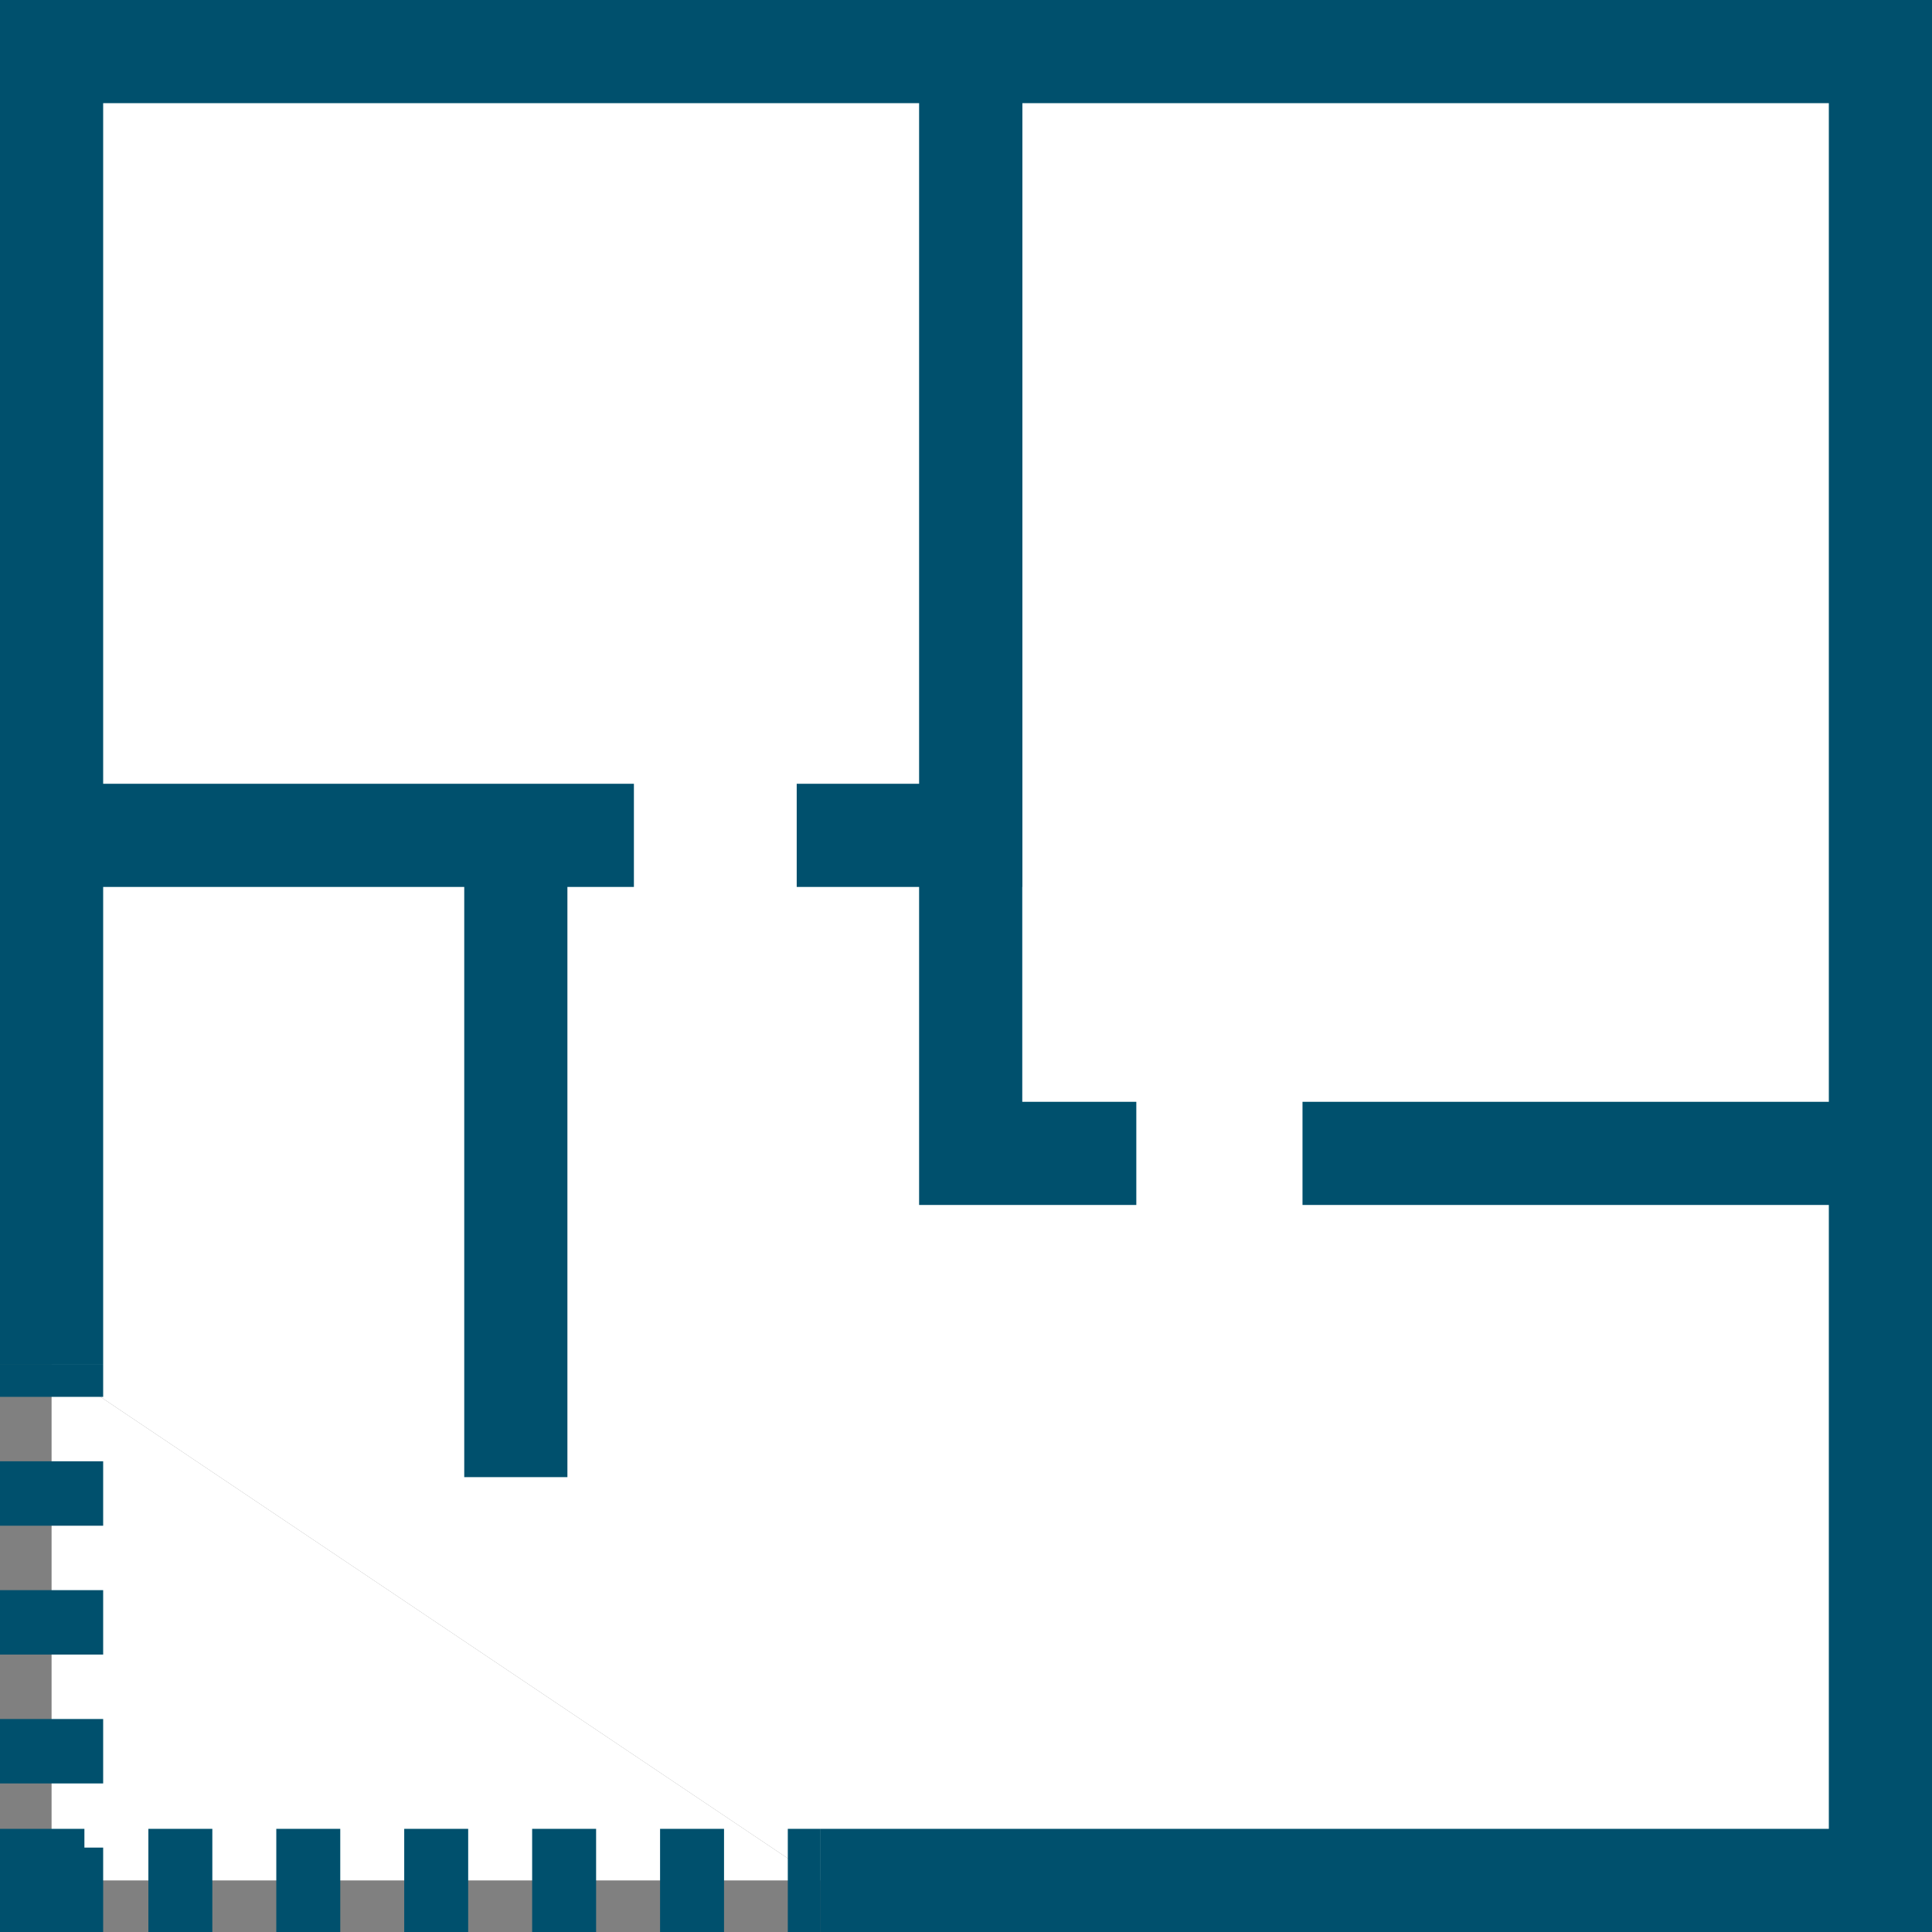
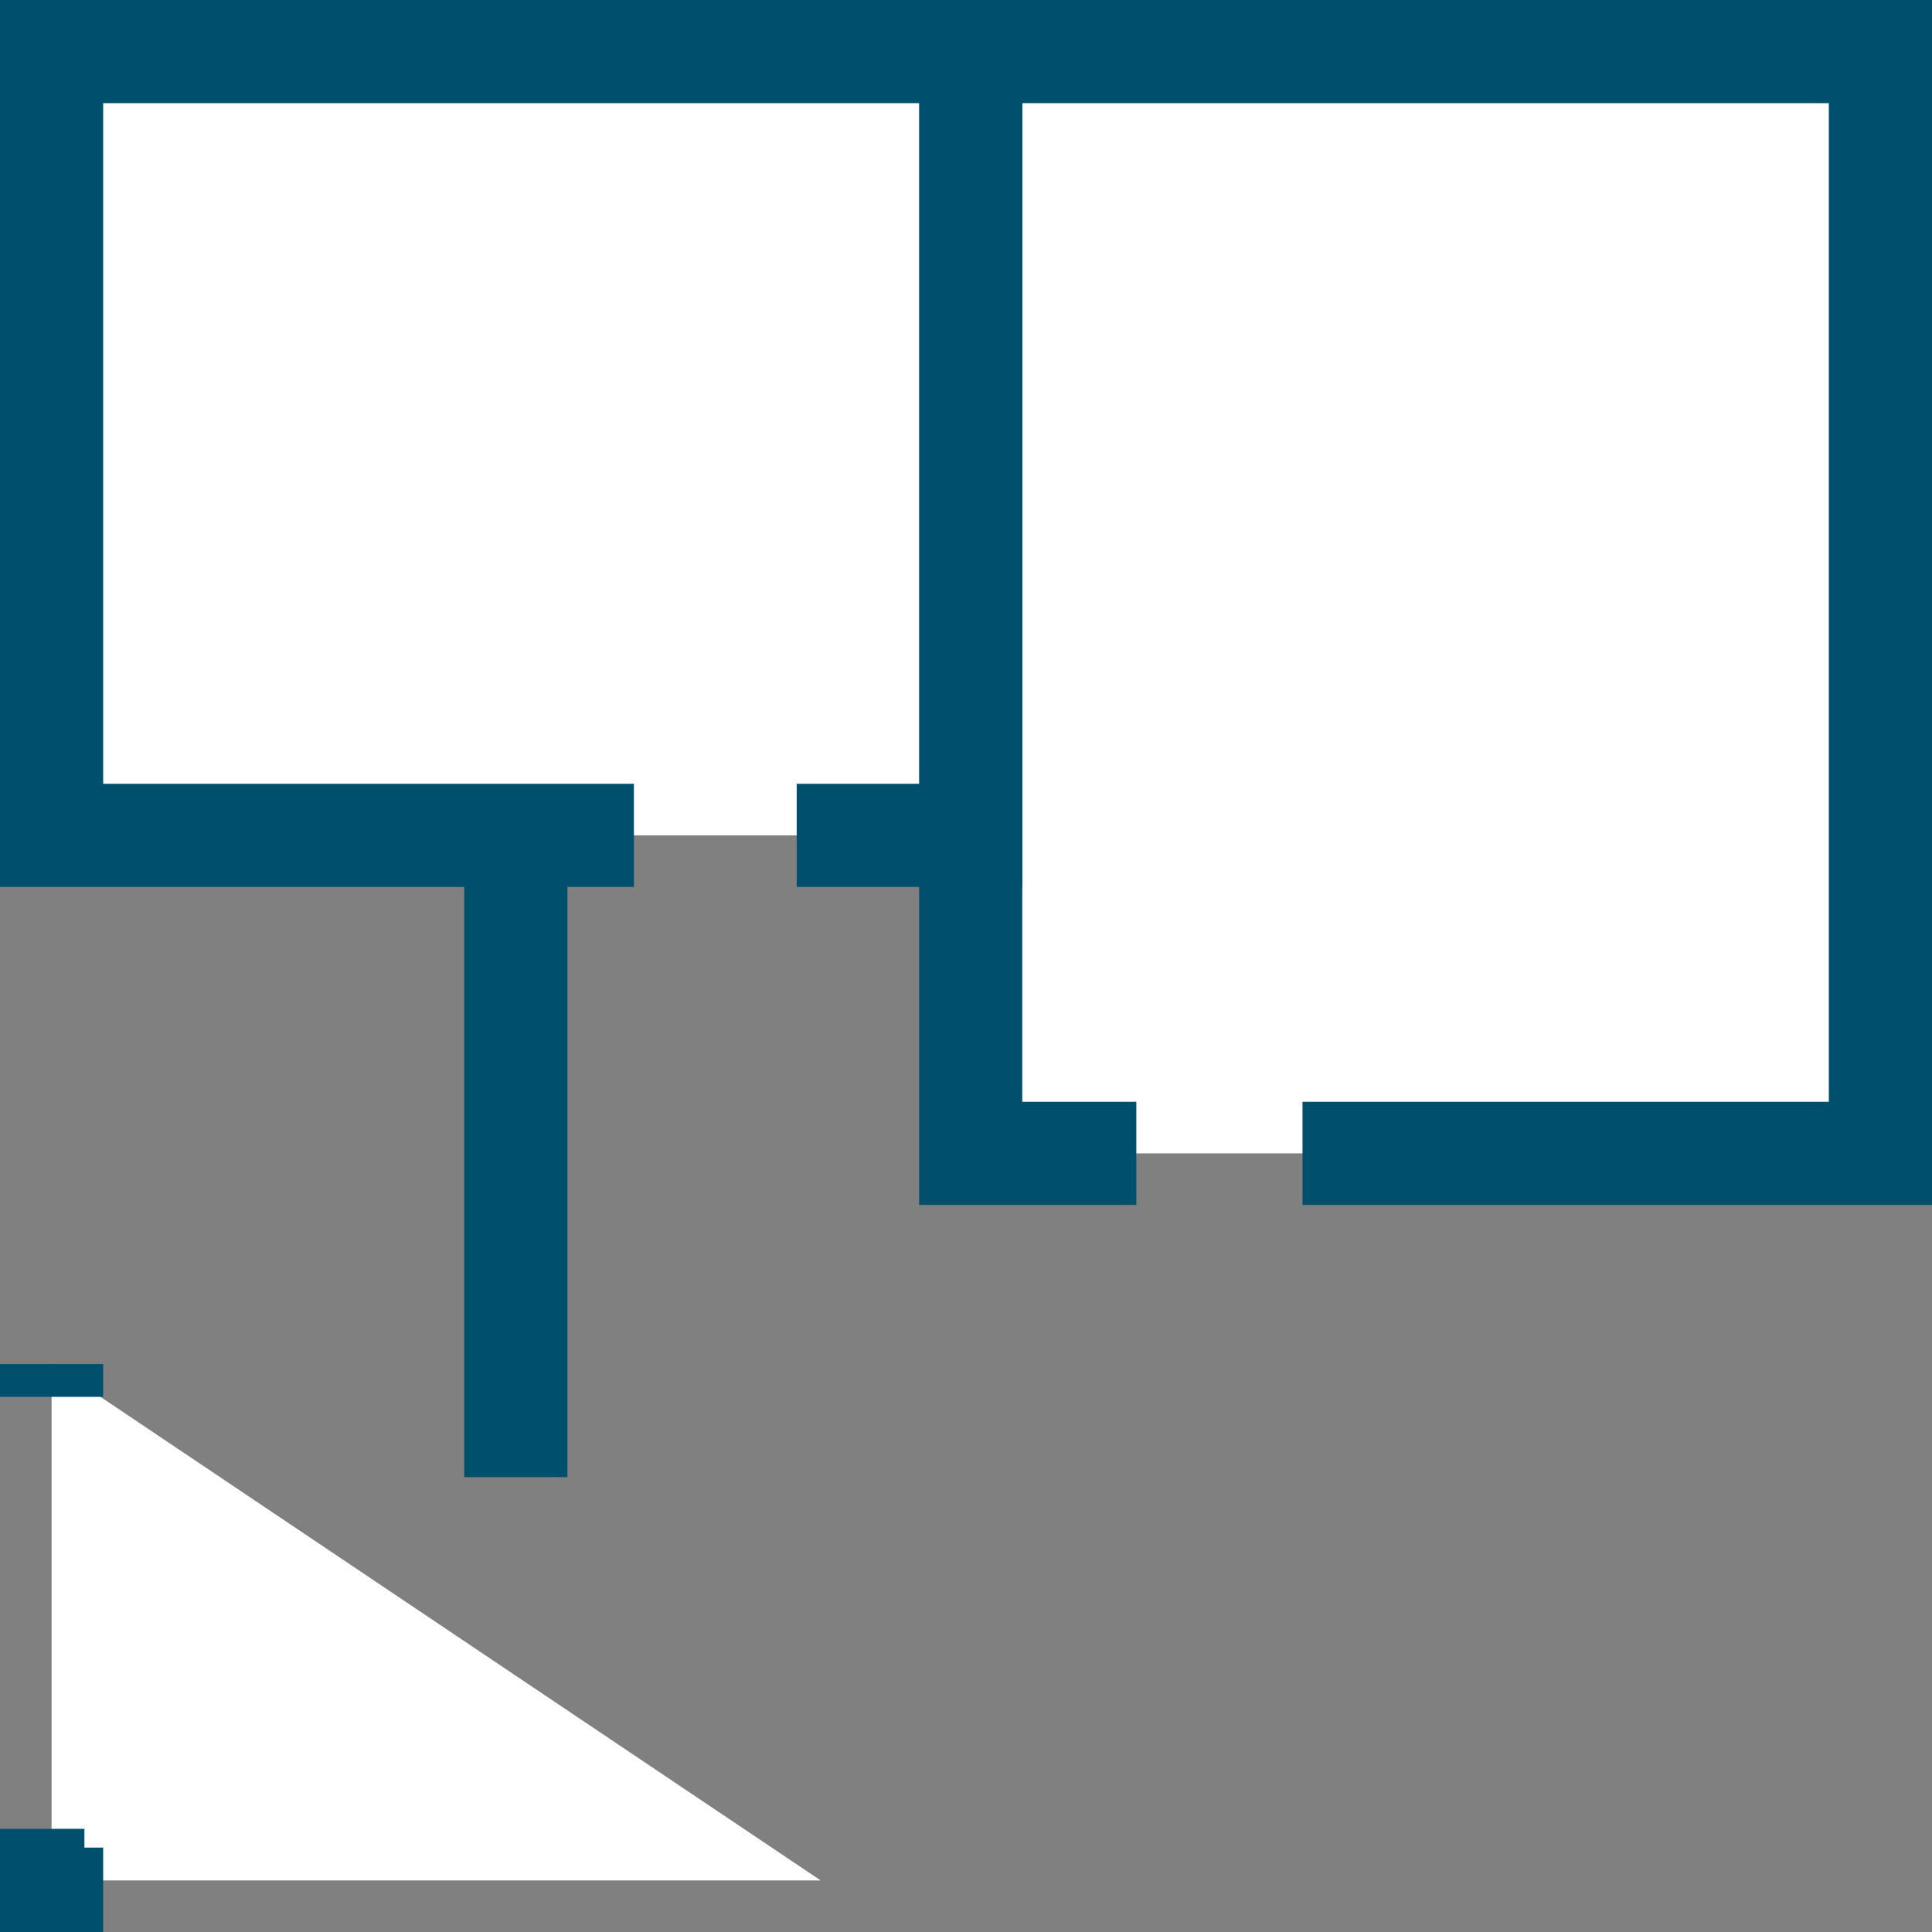
<svg xmlns="http://www.w3.org/2000/svg" id="Calque_2" viewBox="0 0 206 206">
  <rect x="0" y="0" width="206" height="206" fill="#808080" stroke="none" />
  <defs>
    <style>
      .cls-1, .cls-2, .cls-3, .cls-4 {
        stroke: #00506d;
        stroke-miterlimit: 10;
        stroke-width: 11px;
      }

      .cls-1, .cls-3, .cls-4 {
        fill: none;
      }

      .cls-2, .cls-5 {
        fill: #fff;
      }

      .cls-3 {
        stroke-dasharray: 6.82 6.82;
      }

      .cls-4 {
        stroke-dasharray: 6.87 6.87;
      }
    </style>
  </defs>
  <g id="Calque_1-2" data-name="Calque_1">
-     <path class="cls-2" d="M87.5,200.5h113V5.5H5.5v139.94" />
    <g>
      <path class="cls-5" d="M5.5,145.44v55.06h82" />
      <g>
        <line class="cls-1" x1="5.5" y1="145.44" x2="5.5" y2="148.94" />
-         <line class="cls-4" x1="5.5" y1="155.81" x2="5.5" y2="193.57" />
        <polyline class="cls-1" points="5.5 197 5.5 200.5 9 200.5" />
-         <line class="cls-3" x1="15.82" y1="200.5" x2="80.59" y2="200.5" />
-         <line class="cls-1" x1="84" y1="200.5" x2="87.5" y2="200.5" />
      </g>
    </g>
    <polyline class="cls-2" points="121.16 122.98 103.5 122.98 103.5 5.5 200.5 5.5 200.5 122.98 138.88 122.98" />
    <polyline class="cls-2" points="67.59 89.07 5.5 89.07 5.5 5.5 103.5 5.5 103.5 89.07 84.95 89.07" />
    <line class="cls-1" x1="55" y1="157.5" x2="55" y2="88.46" />
  </g>
</svg>